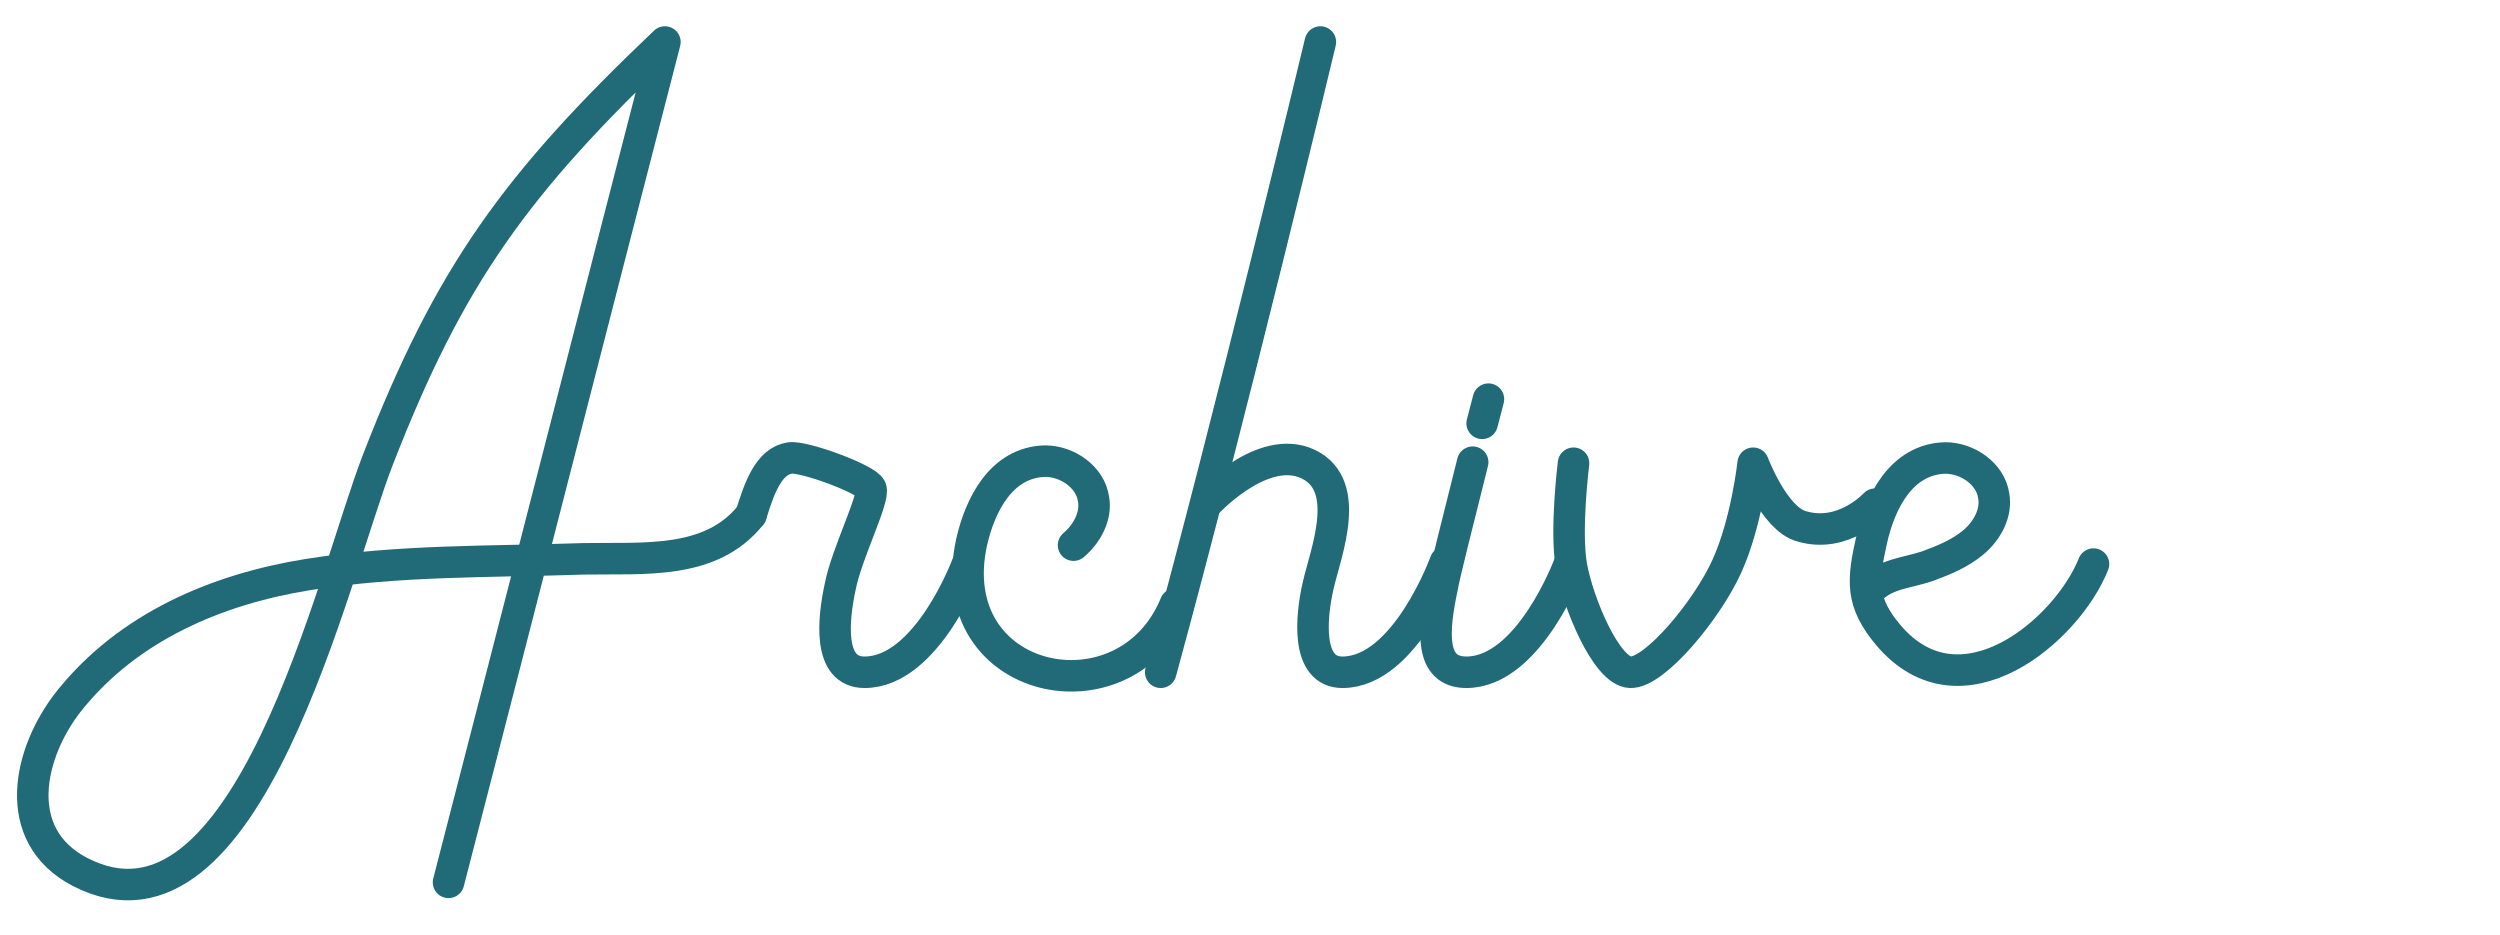
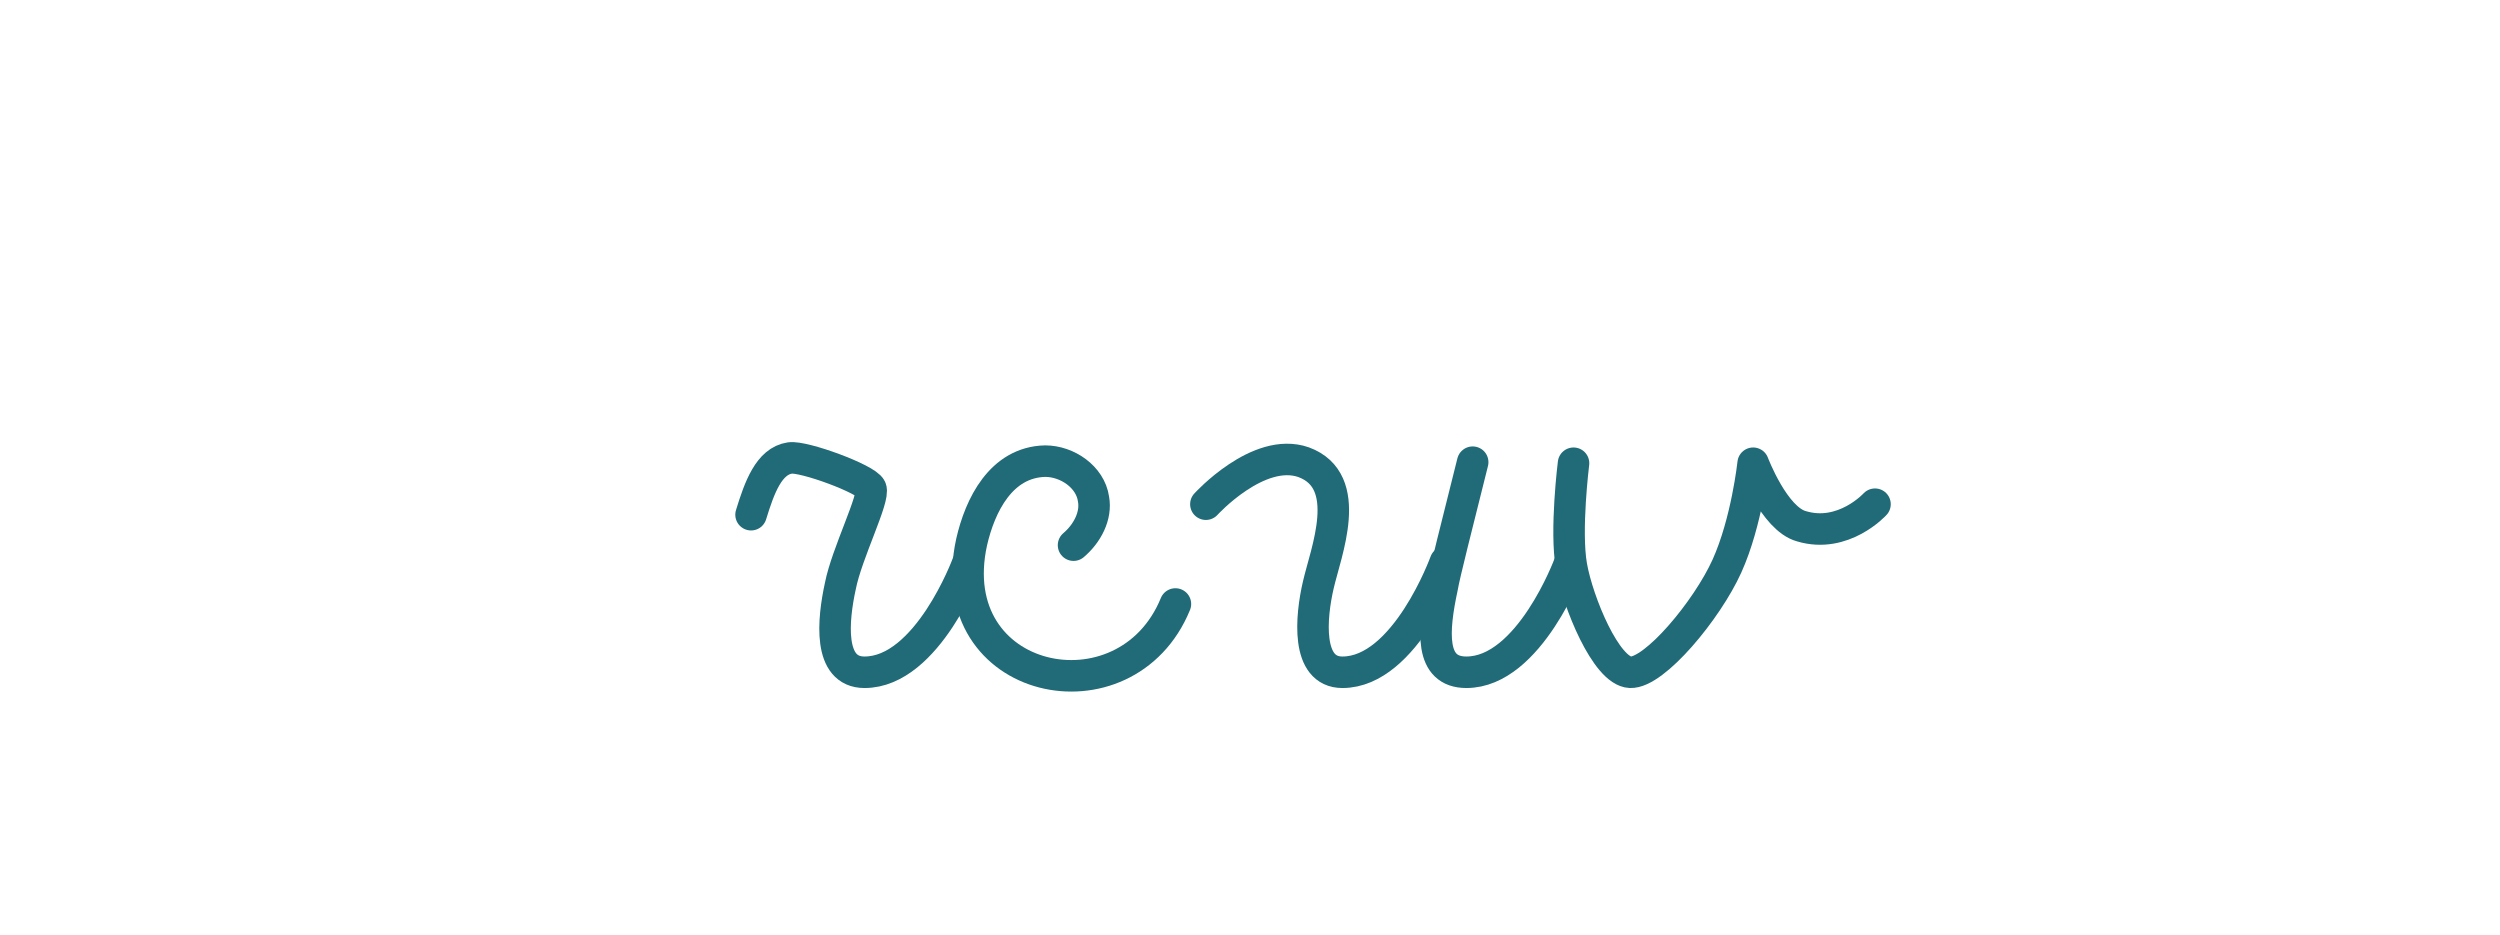
<svg xmlns="http://www.w3.org/2000/svg" version="1.1" id="Layer_1" x="0px" y="0px" viewBox="0 0 238 89" style="enable-background:new 0 0 238 89;" xml:space="preserve">
  <style type="text/css">
	.st0{fill:none;stroke:#206B77;stroke-width:3;stroke-linecap:round;stroke-linejoin:round;stroke-miterlimit:10;}
	.st1{fill:none;stroke:#206B77;stroke-width:3;stroke-linecap:round;stroke-miterlimit:10;}
	.st2{fill:none;stroke:#206B77;stroke-width:3;stroke-linecap:round;stroke-linejoin:round;stroke-miterlimit:20;}
</style>
  <g id="char-A_1">
    <g>
-       <path class="st0" d="M71.5,49c-3.8,4.8-10.2,4.1-15.9,4.2c-8.8,0.3-17.6,0.1-26.3,1.5s-17.1,5-22.7,12c-3.9,4.9-5.7,12.8,1,16.3    c16,8.3,24.1-28.3,28.4-39.3C42.8,26.2,49.1,17.5,63.3,4c-6.9,26.7-13.7,53.3-20.6,80" />
-     </g>
+       </g>
  </g>
  <g id="char-r_1_1_">
    <path class="st1" d="M71.5,49c0.8-2.6,1.7-5.1,3.7-5.4c1.3-0.2,7.3,2,7.7,2.9c0.4,0.9-2.3,6.2-2.9,9.3C79.3,59,78.8,64,82.3,64   c6,0,9.8-10.3,9.8-10.3" />
  </g>
  <g id="char-c_1_1_">
    <path class="st1" d="M111.9,57.5c-4.7,11.5-22.4,7.8-19.4-5.9c0.8-3.5,2.8-7.6,7-7.7c2.1,0,4.3,1.5,4.6,3.6   c0.3,1.6-0.6,3.3-1.9,4.4" />
  </g>
  <g id="char-h_1">
    <g>
-       <path class="st1" d="M110.5,64c6.7-24.5,15.2-60,15.2-60" />
      <path class="st1" d="M114.8,48c0,0,5-5.5,9.3-4c4.9,1.8,2.1,8.6,1.4,11.7c-0.7,3-1.2,8.3,2.3,8.3c6,0,9.8-10.5,9.8-10.5" />
    </g>
  </g>
  <g id="char-i_1_1_">
    <g>
-       <path class="st1" d="M141.1,40.3l0.6-2.3" />
      <path class="st1" d="M149.4,53.7c0,0-3.8,10.3-9.8,10.3c-3.5,0-3.2-3.9-2.3-8.1c0.2-1.2,1.4-5.9,2.9-11.9" />
    </g>
  </g>
  <g id="char-v_1">
    <path class="st2" d="M149.8,44.1c0,0-0.8,6.4-0.2,9.8s3.3,10,5.6,10.1c2.3,0.1,7.3-5.9,9.2-10.1s2.5-9.8,2.5-9.8s2,5.3,4.6,6   c4,1.2,7-2.1,7-2.1" />
  </g>
  <g id="char-e_1">
-     <path class="st1" d="M199.3,53.7c-2.5,6.3-12.6,14.9-19.5,6.8c-2.7-3.2-2.5-5.2-1.6-9.2c0.8-3.5,2.8-7.6,7-7.7   c2.1,0,4.3,1.5,4.6,3.6c0.3,1.6-0.6,3.3-1.9,4.4c-1.3,1.1-2.8,1.7-4.4,2.3c-2.1,0.7-4.1,0.7-5.6,2.4" />
-   </g>
+     </g>
</svg>